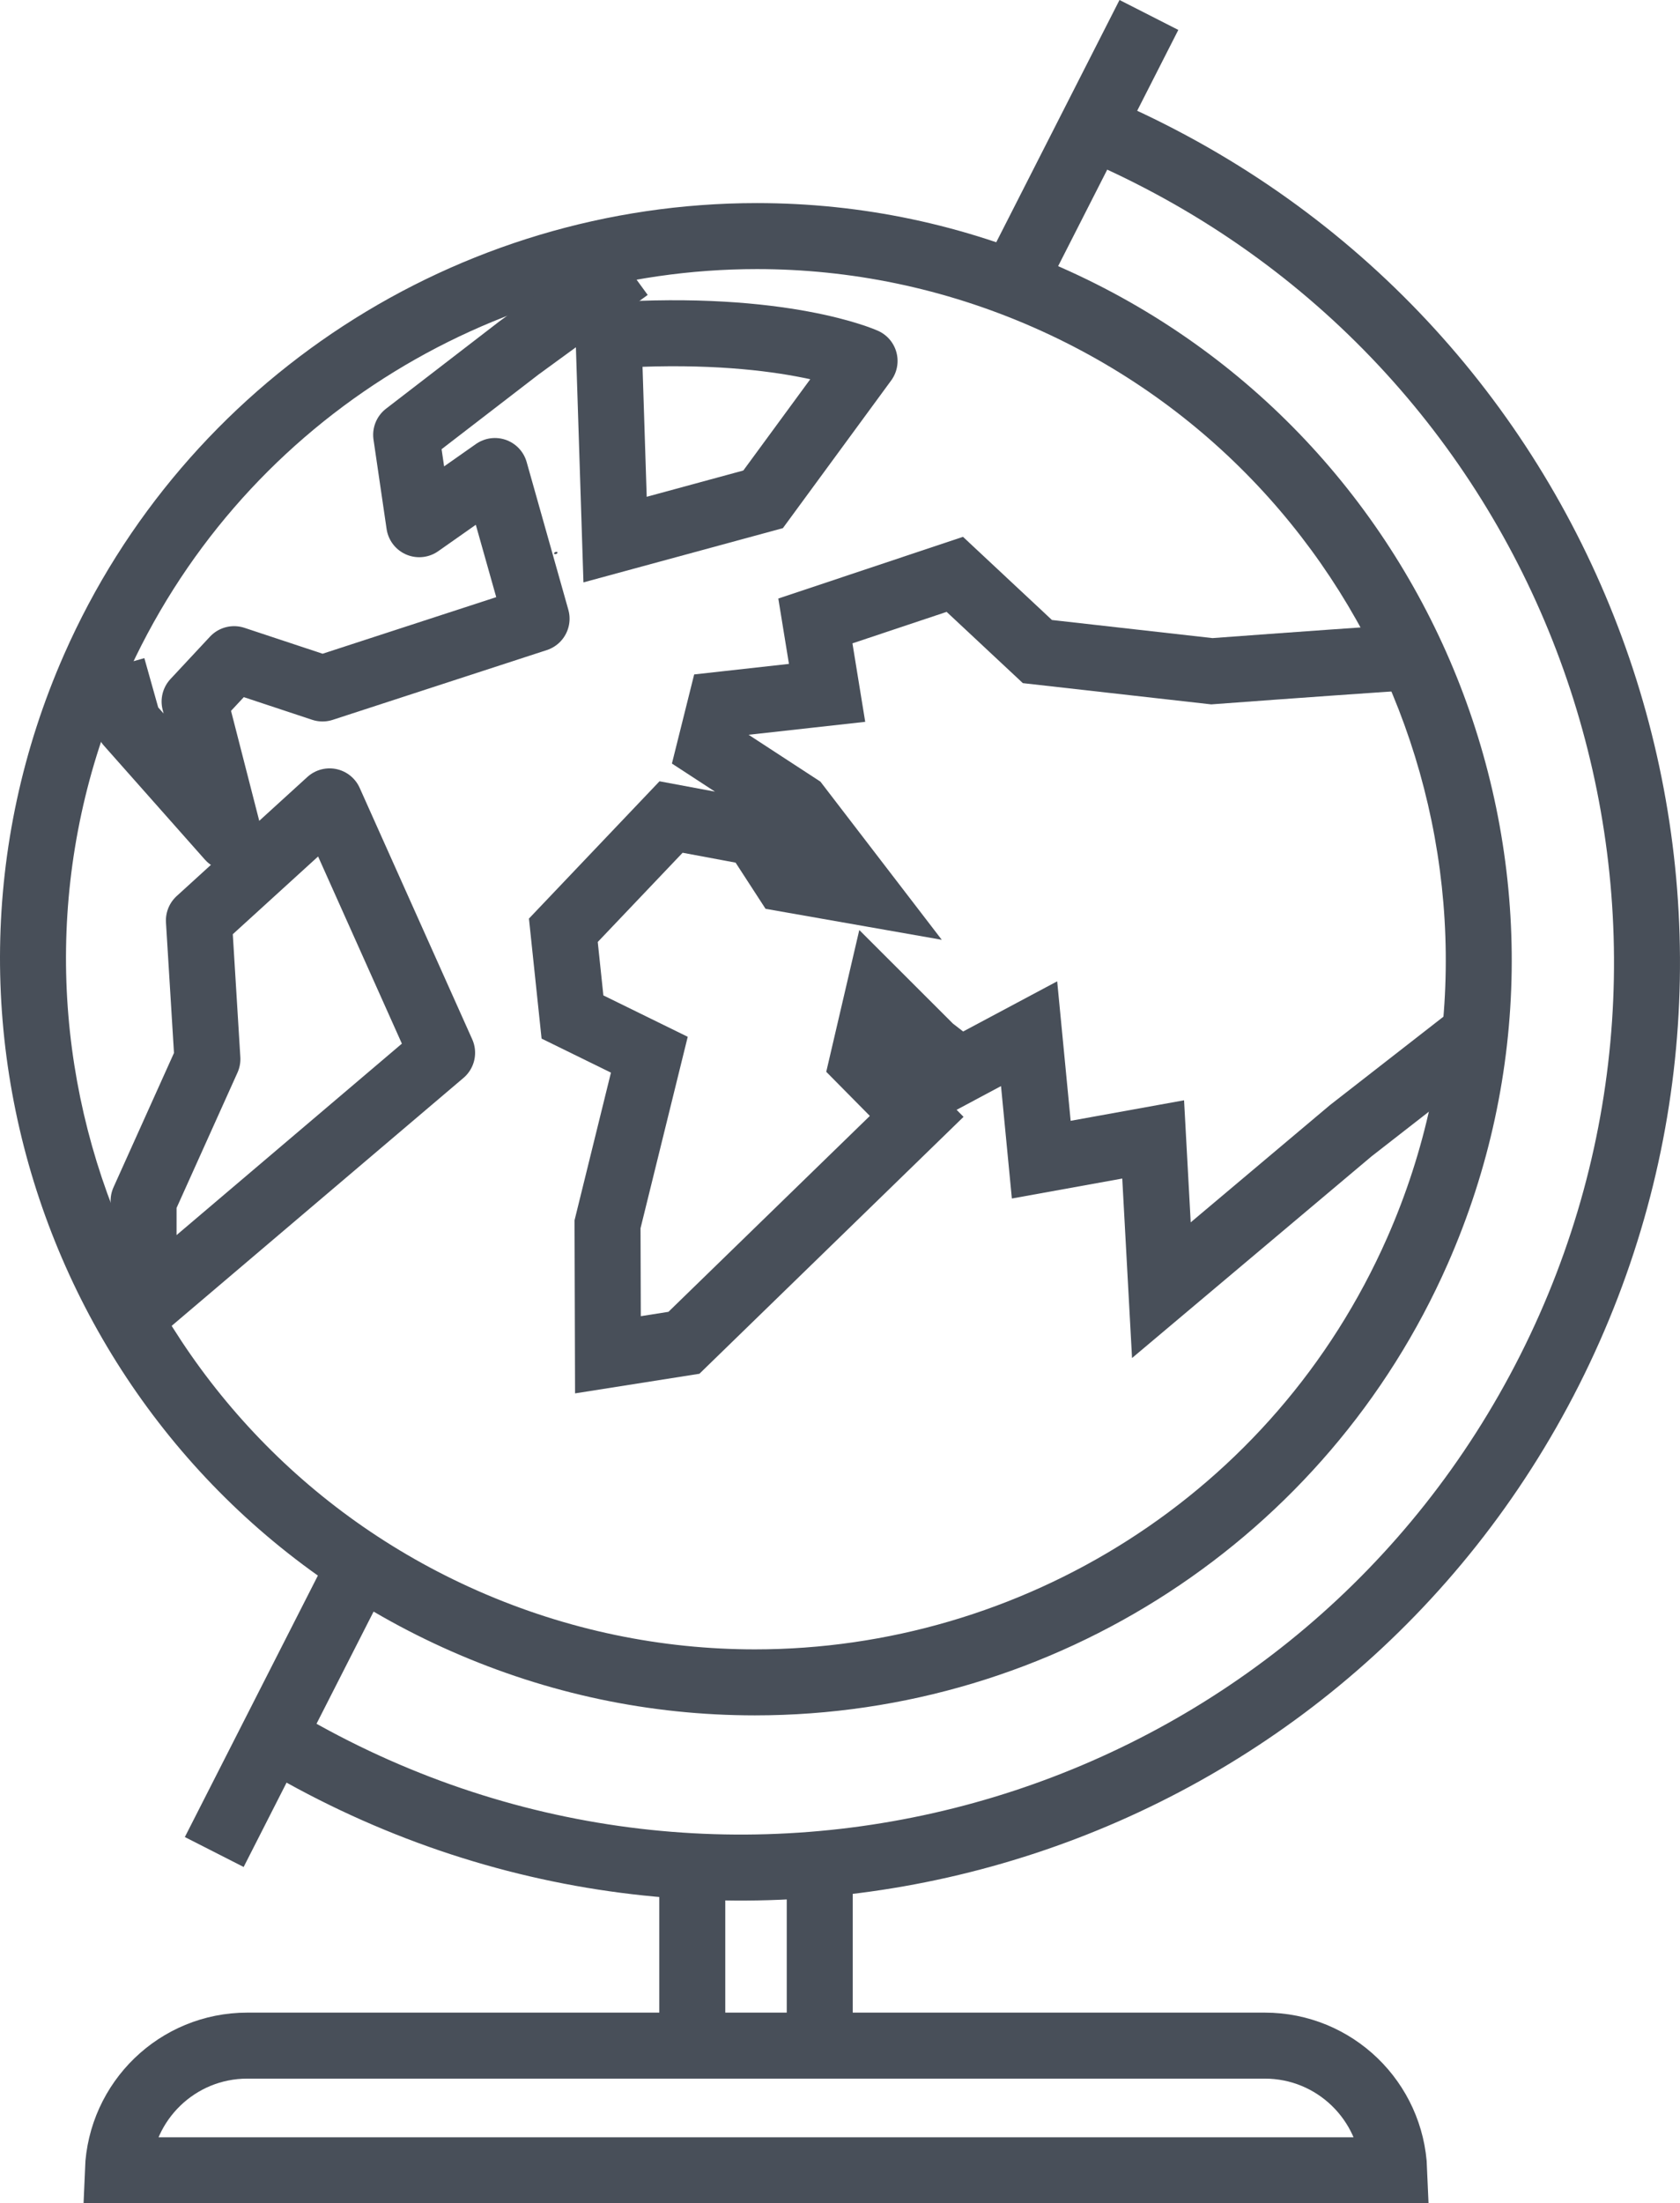
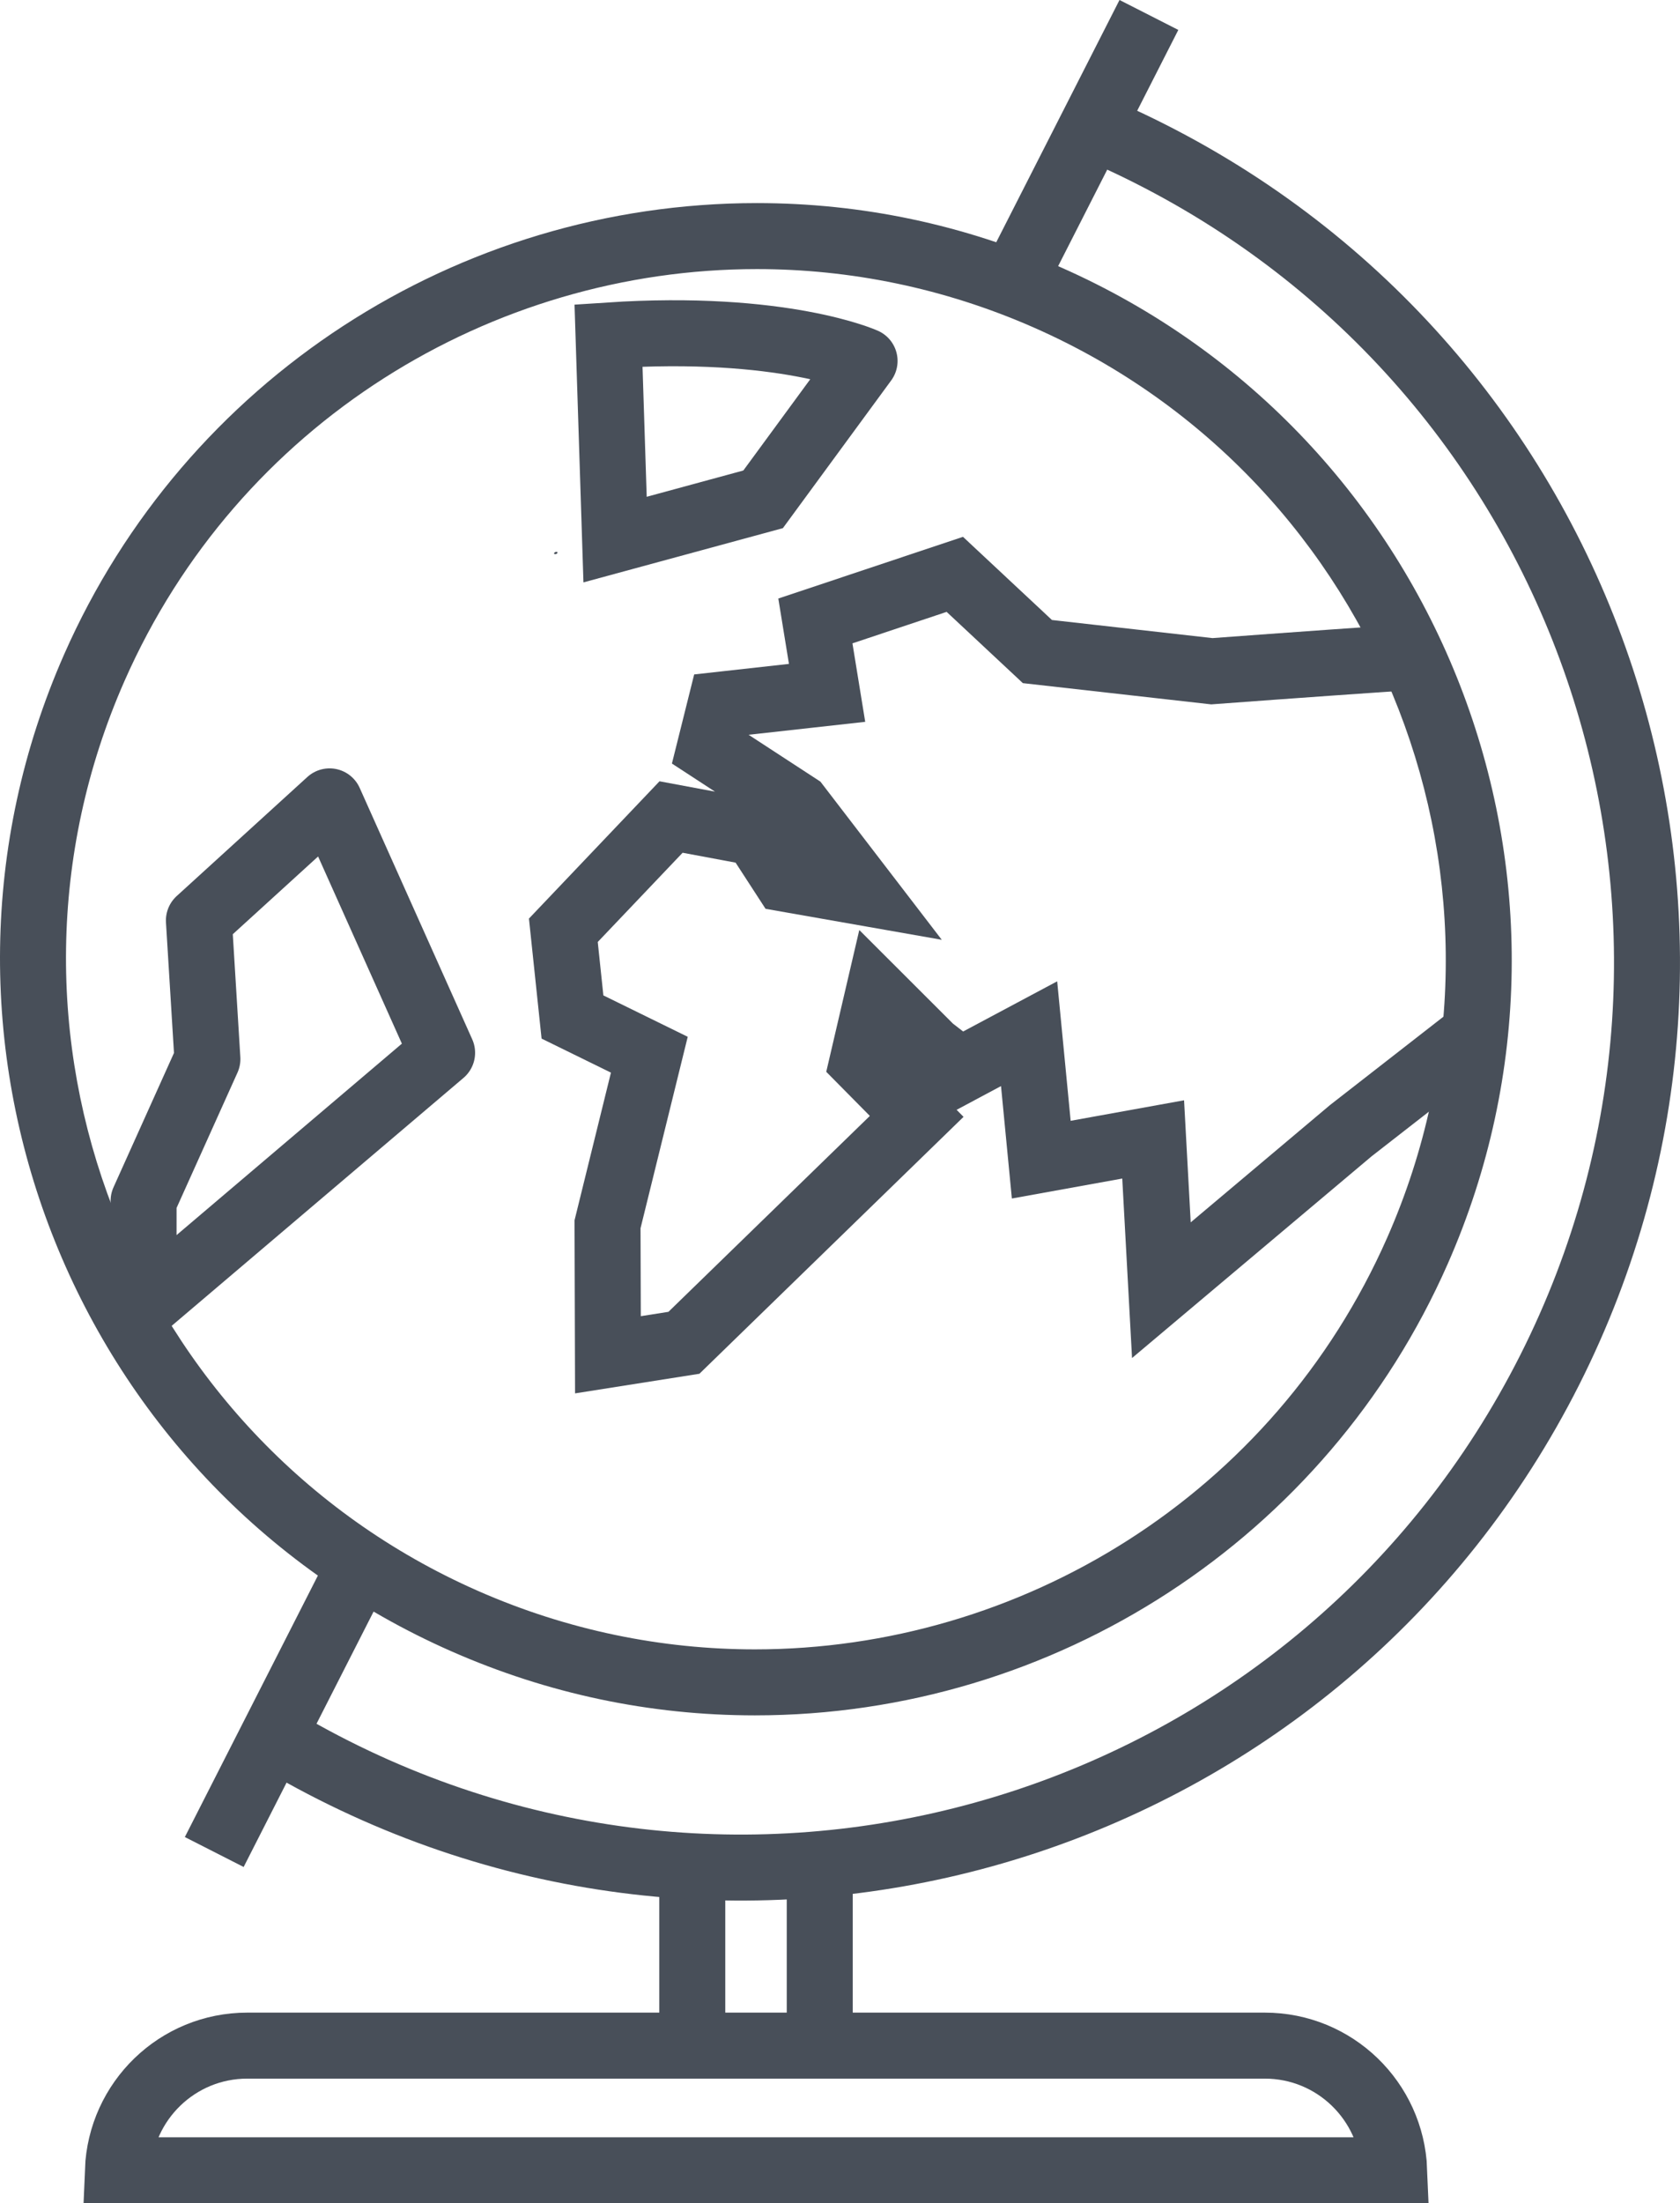
<svg xmlns="http://www.w3.org/2000/svg" version="1.1" x="0px" y="0px" width="76.391px" height="100.146px" viewBox="0 0 76.391 100.146" style="overflow:scroll;enable-background:new 0 0 76.391 100.146;" xml:space="preserve">
  <style type="text/css">
	.st0{fill:none;stroke:#484F59;stroke-width:3;stroke-miterlimit:10;}
	.st1{fill:none;}
	.st2{fill:#484F59;}
	.st3{fill:none;stroke:#484F59;stroke-width:3;stroke-linecap:round;stroke-linejoin:round;stroke-miterlimit:10;}
	.st4{fill:none;stroke:#484F59;stroke-width:3;stroke-linejoin:round;stroke-miterlimit:10;}
</style>
  <defs>
</defs>
  <g>
    <g>
      <line class="st0" x1="31.479" y1="94.28" x2="31.479" y2="85.347" />
      <line class="st0" x1="37.274" y1="85.347" x2="37.274" y2="94.28" />
      <path class="st0" d="M48.485,5.297c1.277,0.496,2.549,1.05,3.799,1.685C72.571,17.23,80.709,41.986,70.461,62.28    c-10.25,20.288-35.004,28.425-55.296,18.179c-1.25-0.631-2.452-1.316-3.608-2.059" />
      <path class="st0" d="M5.36,98.646c0.125-3.149,2.705-5.666,5.885-5.666h46.264c3.182,0,5.762,2.516,5.887,5.666H5.36z" />
      <path class="st1" d="M57.307,94.092H12.539c-2.707,0-4.959,1.58-5.547,3.697h54.58c-0.057-1.213-0.66-2.299-1.596-3.118    C59.177,94.312,58.279,94.092,57.307,94.092z" />
      <line class="st0" x1="16.394" y1="71.111" x2="9.742" y2="84.18" />
      <line class="st0" x1="52.242" y1="0.68" x2="45.843" y2="13.252" />
    </g>
    <g>
      <g>
        <path class="st1" d="M24.57,24.636c0.002,0.007,0.008,0.011,0.015,0.015c0.044,0.021,0.16-0.017,0.138-0.083     c-0.002-0.007-0.006-0.012-0.015-0.016C24.668,24.534,24.549,24.571,24.57,24.636z" />
      </g>
      <g>
        <path class="st2" d="M34.417,12.231c4.217,0,8.5,0.854,12.601,2.661c15.829,6.974,23.034,25.529,16.062,41.357     c-5.167,11.728-16.688,18.72-28.753,18.72c-4.217,0-8.503-0.855-12.604-2.662C5.895,65.333-1.311,46.78,5.661,30.953     C10.828,19.225,22.354,12.231,34.417,12.231 M34.417,9.231c-13.646,0-26.011,8.051-31.501,20.513     C-4.724,47.085,3.17,67.41,20.513,75.052c4.393,1.936,9.041,2.917,13.813,2.917c13.645,0,26.009-8.051,31.498-20.51     c7.641-17.344-0.254-37.671-17.598-45.312C43.835,10.212,39.189,9.231,34.417,9.231L34.417,9.231z" />
-         <path class="st2" d="M26.291,14.206c-0.049,0-0.12,0.034-0.099,0.087c0.003,0.015,0.021,0.022,0.043,0.022     c0.047,0,0.114-0.032,0.099-0.088C26.33,14.212,26.313,14.206,26.291,14.206L26.291,14.206z" />
        <path class="st2" d="M25.306,25.082c-0.05,0-0.126,0.033-0.108,0.086c0.004,0.014,0.021,0.021,0.043,0.021     c0.051,0,0.123-0.033,0.104-0.089C25.342,25.088,25.326,25.082,25.306,25.082L25.306,25.082z" />
        <g>
          <polygon class="st3" points="14.986,36.425 9.044,41.838 9.431,48.138 6.529,54.582 6.526,59.383 20.103,47.852     " />
-           <polyline class="st4" points="28.567,12.193 23.589,15.822 18.468,19.765 19.063,23.827 22.504,21.409 24.399,28.122       14.665,31.293 10.645,29.961 8.848,31.888 10.436,38.074 5.843,32.892 5.12,30.321     " />
          <path class="st0" d="M27.67,15.248l0.298,9.278l6.731-1.83l4.614-6.29C39.314,16.406,35.586,14.724,27.67,15.248z" />
          <path class="st0" d="M63.858,29.885c-4.458,0.304-8.754,0.625-8.754,0.625l-7.932-0.894l-3.756-3.51l-6.34,2.118l0.532,3.269      l-4.841,0.538l-0.5,2.002l4.004,2.611l3.015,3.928l-3.573-0.628l-1.357-2.091l-3.842-0.717l-4.898,5.148l0.415,3.942      l3.495,1.714l-1.901,7.708l0.018,5.931l3.456-0.545l10.584-10.291l-2.464-2.492l0.702-3.011l2.415,2.412l1.308,1.014l3.15-1.681      l0.553,5.725l5.088-0.92l0.374,6.853l8.613-7.25l5.166-4.023" />
        </g>
      </g>
    </g>
  </g>
</svg>